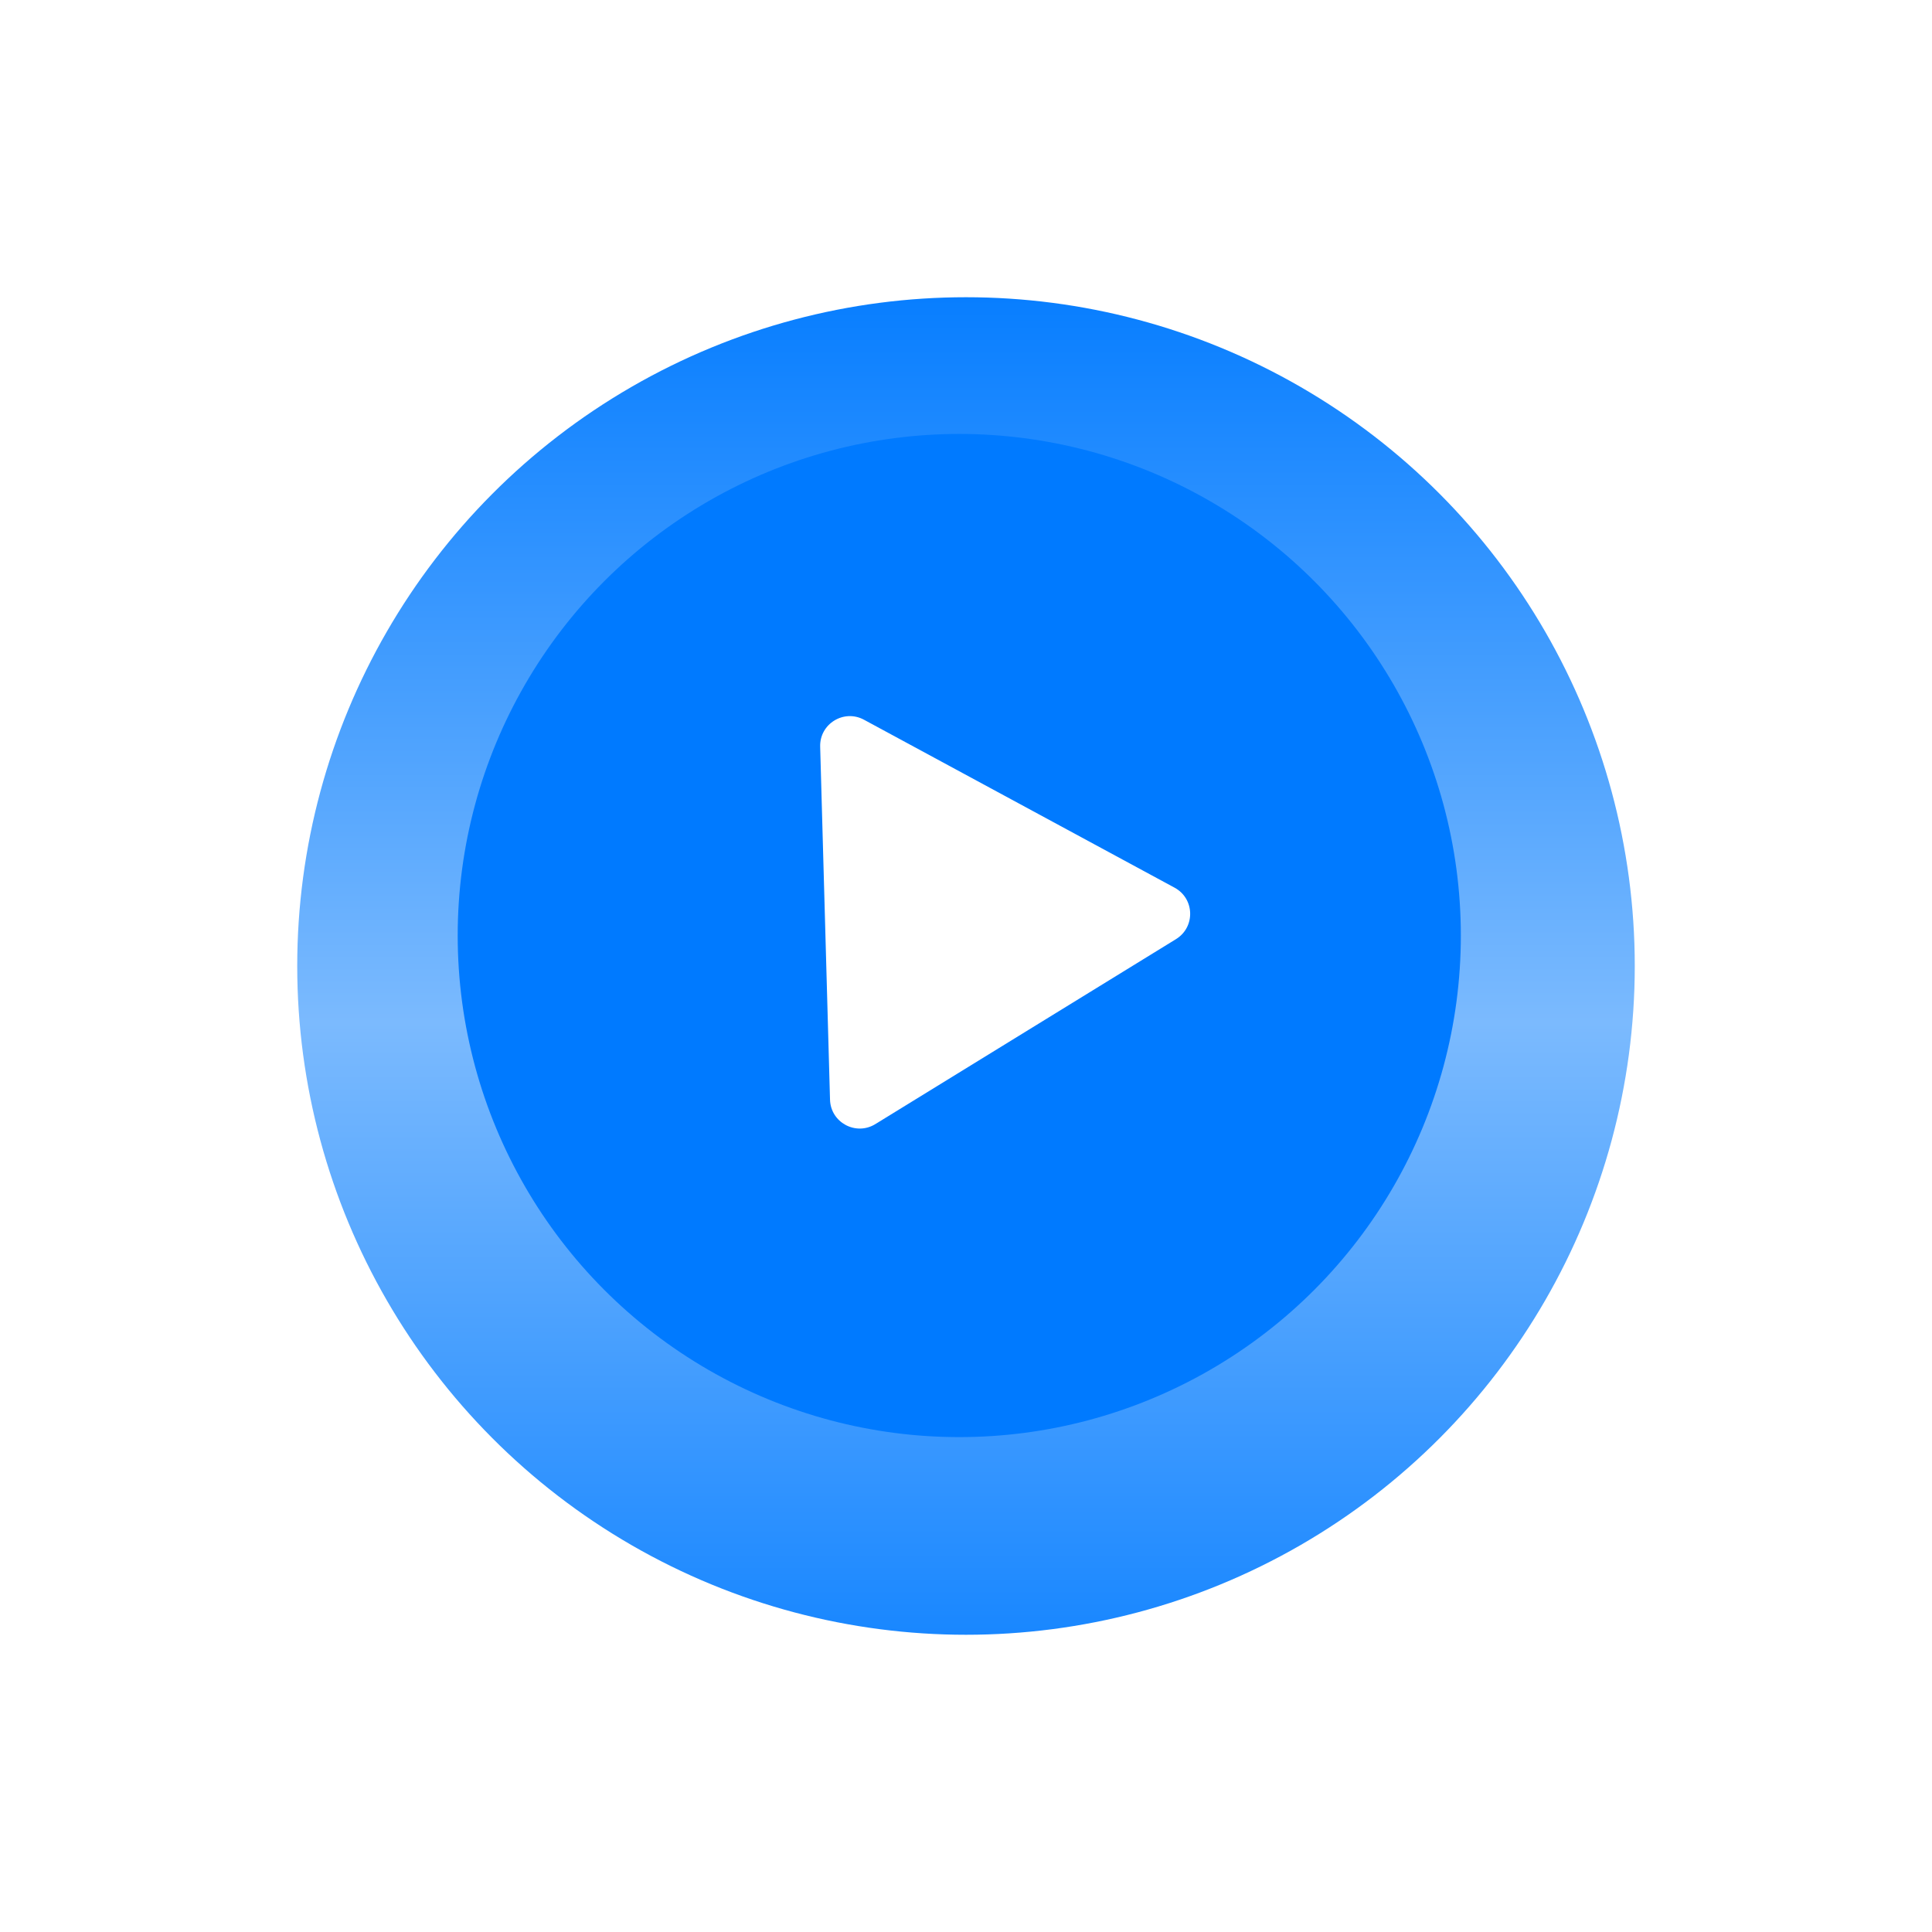
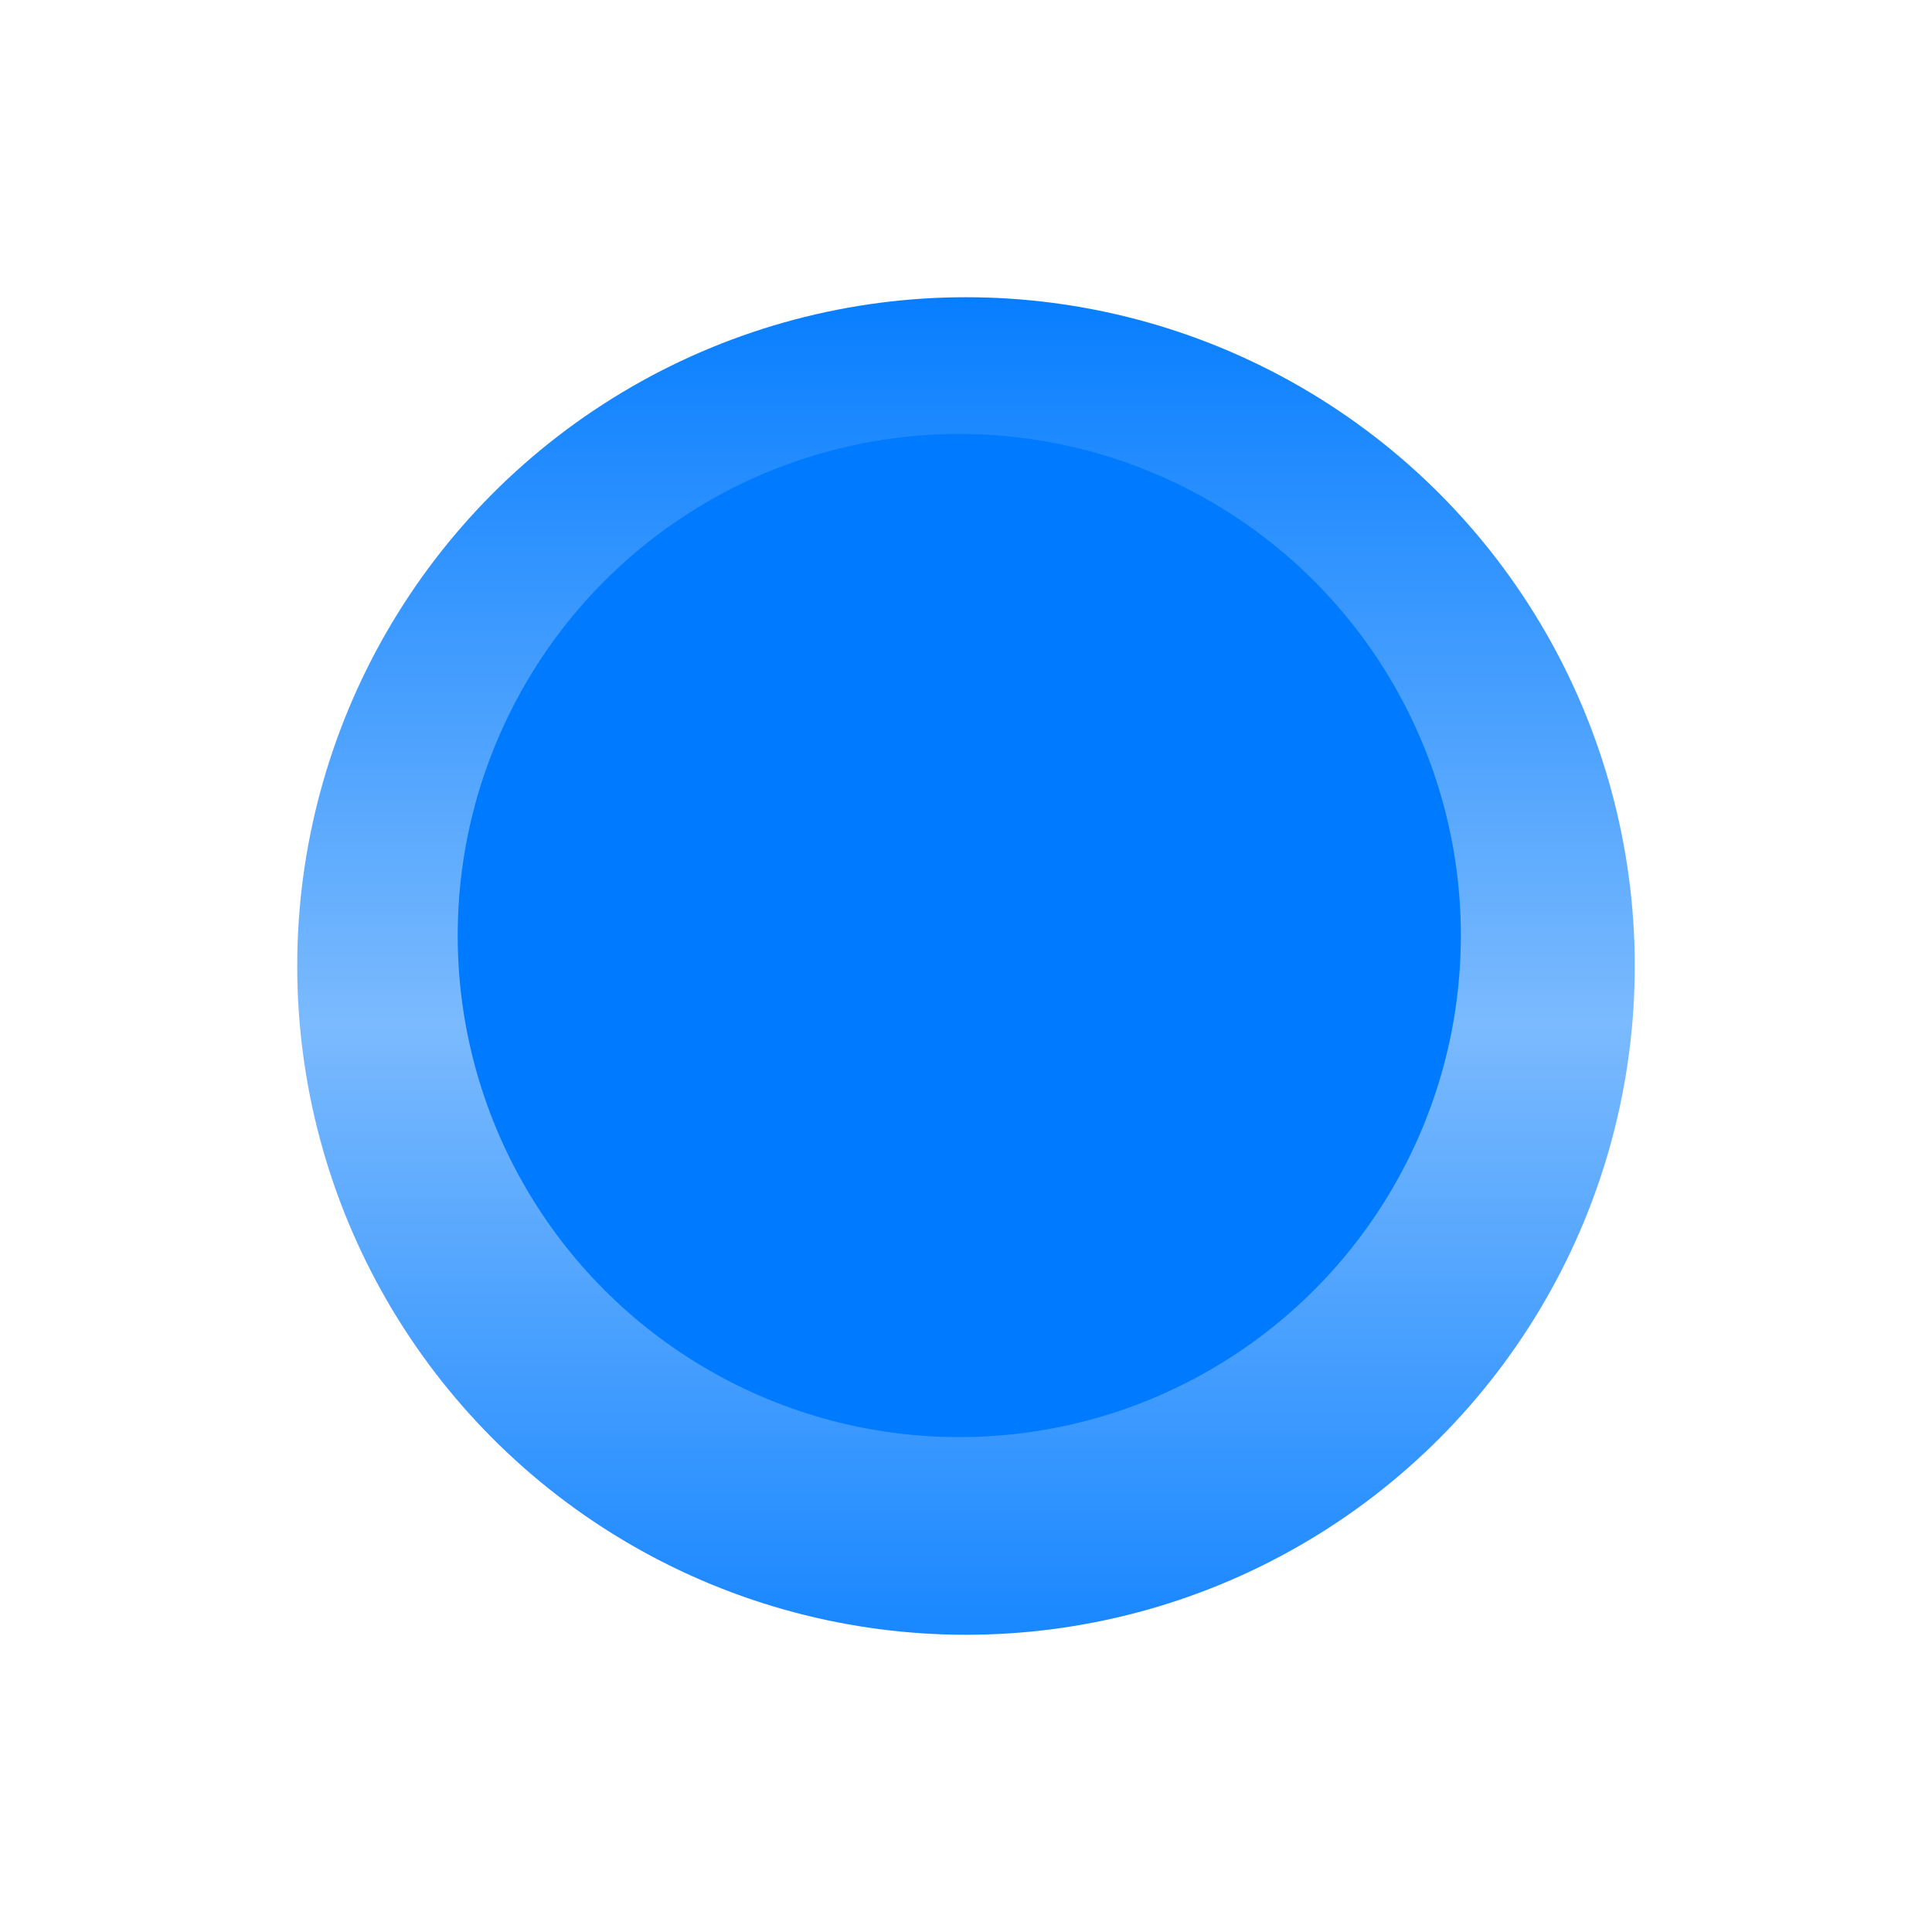
<svg xmlns="http://www.w3.org/2000/svg" width="52" height="52" viewBox="0 0 52 52" fill="none">
  <g filter="url(#filter0_d_3609_2111)">
    <circle cx="26" cy="25" r="18" fill="url(#paint0_linear_3609_2111)" />
  </g>
  <ellipse cx="25.819" cy="25.18" rx="13.5" ry="13.5" fill="#007AFF" />
-   <path d="M22.075 20.098C22.057 19.482 22.713 19.079 23.255 19.372L31.614 23.892C32.156 24.185 32.177 24.954 31.652 25.277L23.559 30.256C23.034 30.578 22.357 30.212 22.34 29.597L22.075 20.098Z" fill="white" />
  <defs>
    <filter id="filter0_d_3609_2111" x="0" y="0" width="52" height="52" filterUnits="userSpaceOnUse" color-interpolation-filters="sRGB">
      <feFlood flood-opacity="0" result="BackgroundImageFix" />
      <feColorMatrix in="SourceAlpha" type="matrix" values="0 0 0 0 0 0 0 0 0 0 0 0 0 0 0 0 0 0 127 0" result="hardAlpha" />
      <feOffset dy="1" />
      <feGaussianBlur stdDeviation="4" />
      <feComposite in2="hardAlpha" operator="out" />
      <feColorMatrix type="matrix" values="0 0 0 0 0.483 0 0 0 0 0.483 0 0 0 0 0.483 0 0 0 0.12 0" />
      <feBlend mode="normal" in2="BackgroundImageFix" result="effect1_dropShadow_3609_2111" />
      <feBlend mode="normal" in="SourceGraphic" in2="effect1_dropShadow_3609_2111" result="shape" />
    </filter>
    <linearGradient id="paint0_linear_3609_2111" x1="26" y1="1.6" x2="26" y2="51" gradientUnits="userSpaceOnUse">
      <stop offset="0.083" stop-color="#007AFF" />
      <stop offset="0.505" stop-color="#7BBAFE" />
      <stop offset="0.922" stop-color="#007AFF" />
    </linearGradient>
  </defs>
</svg>